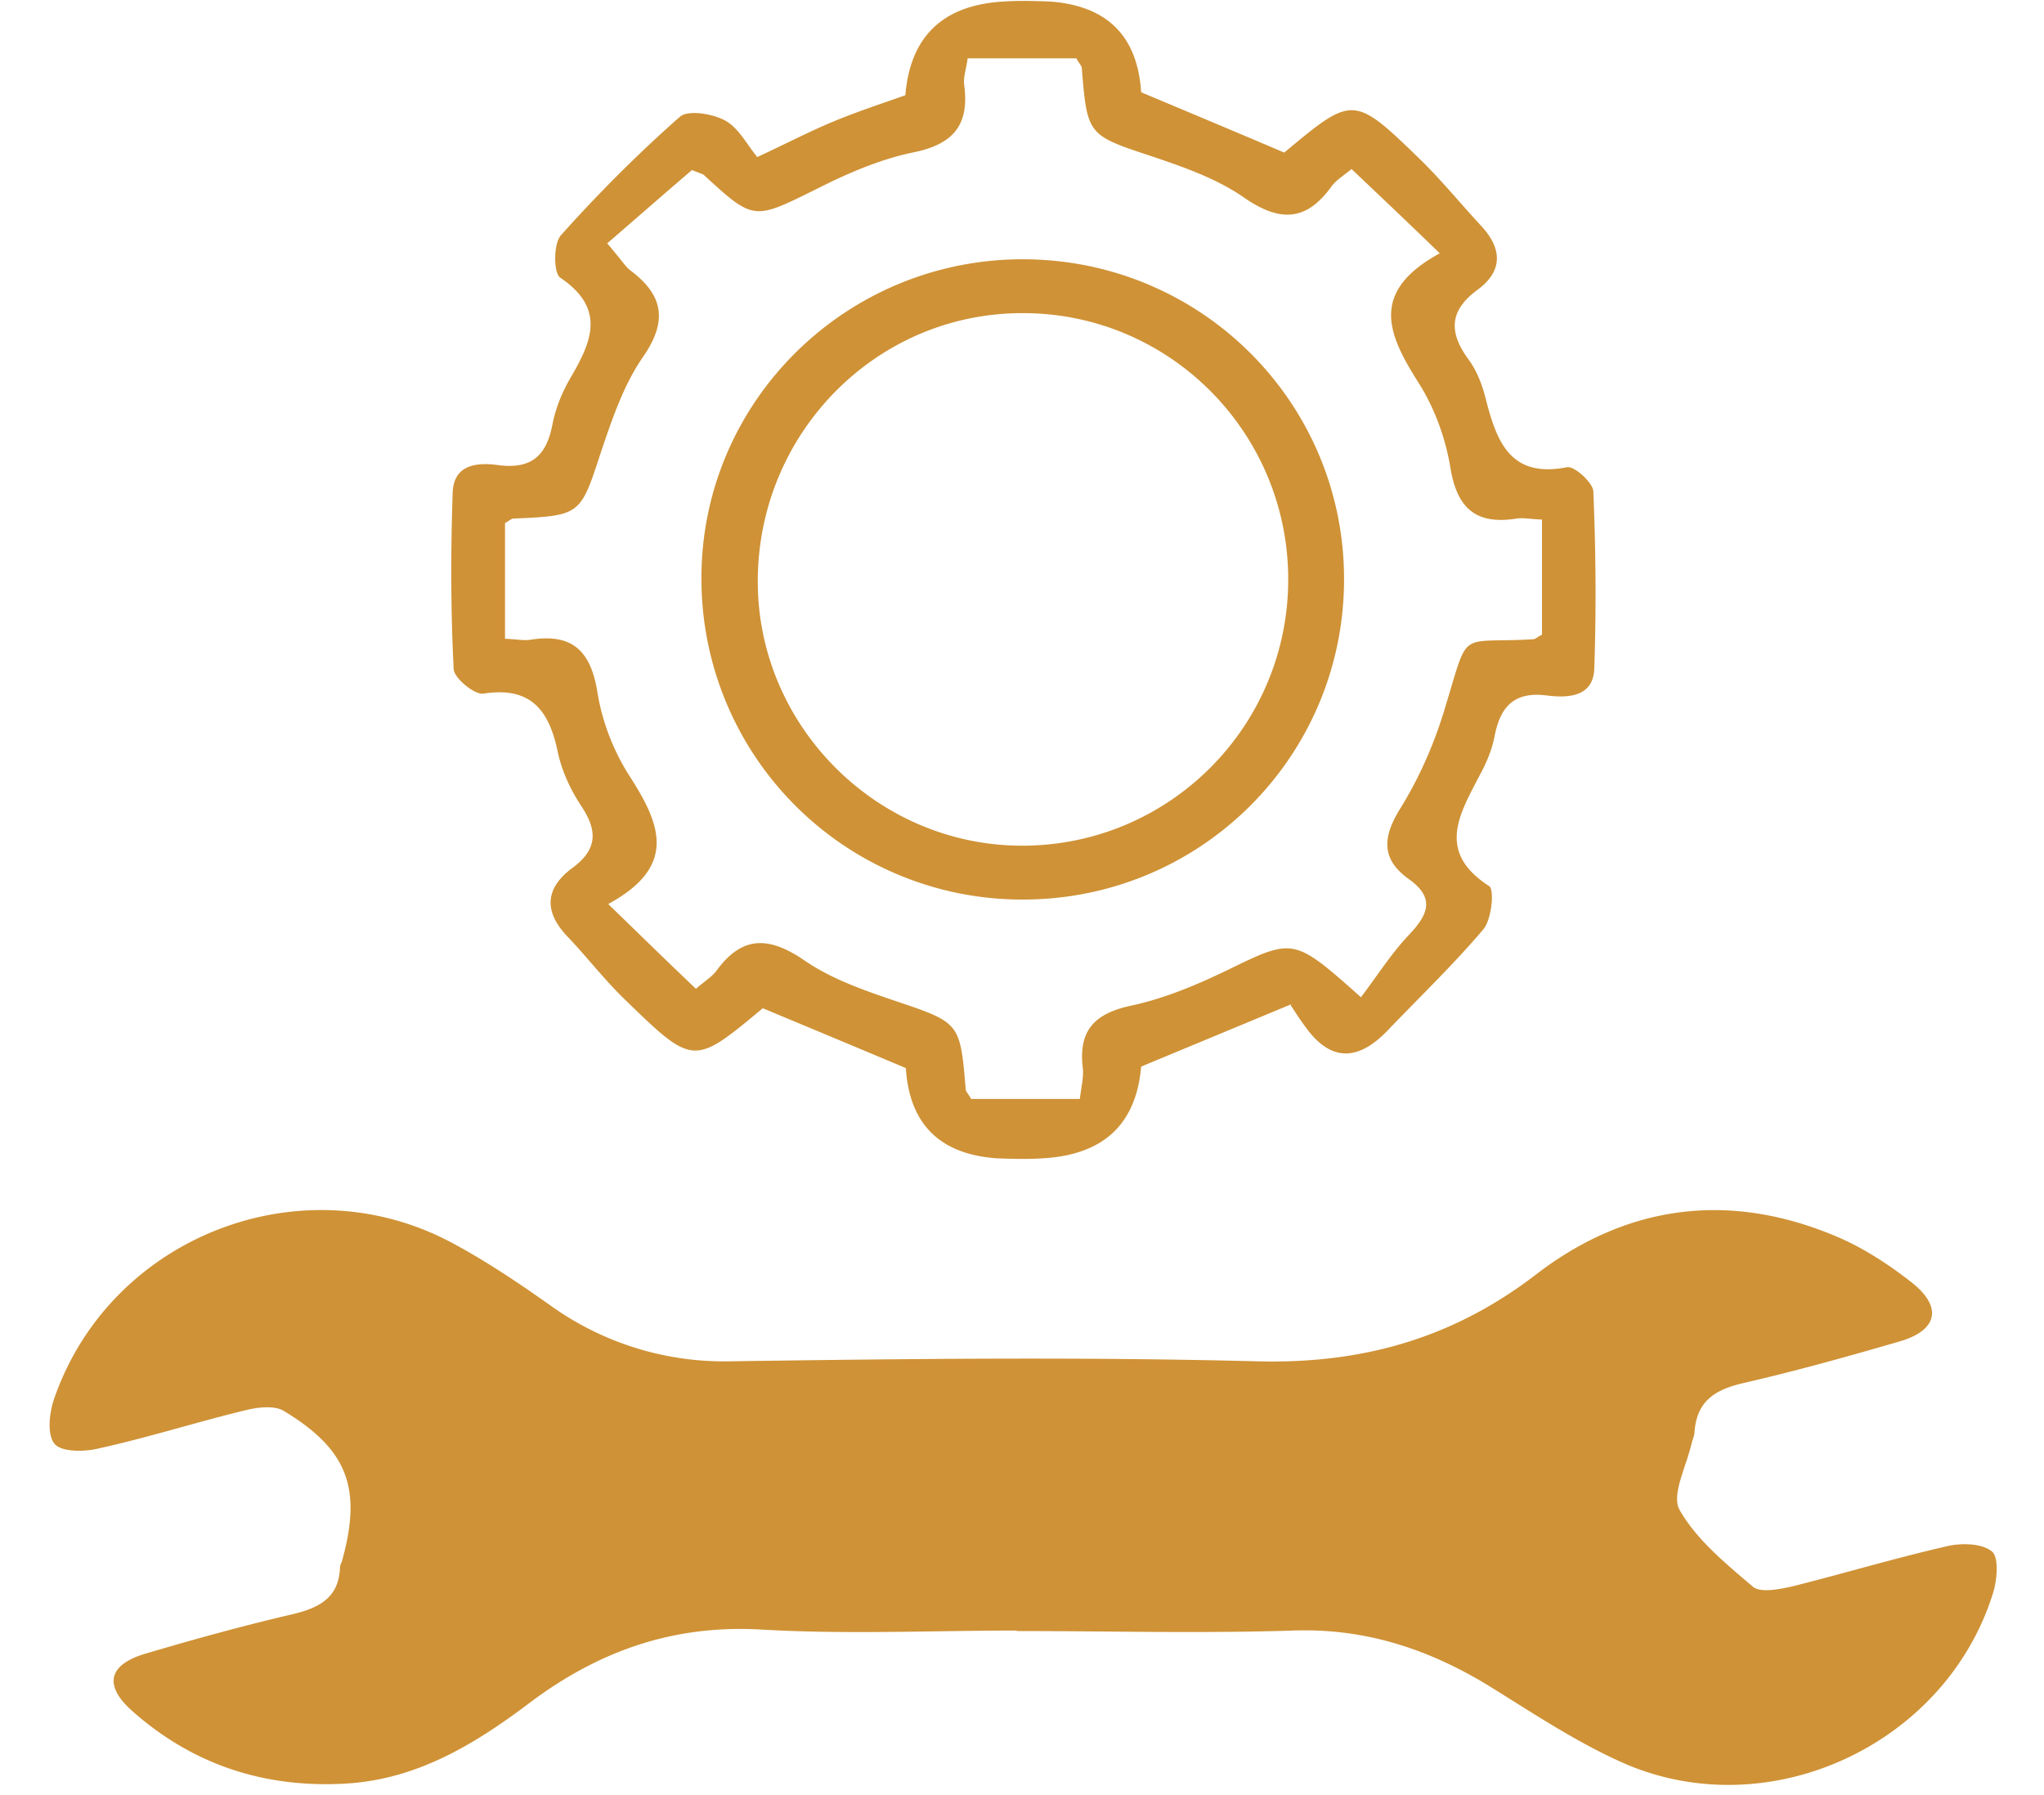
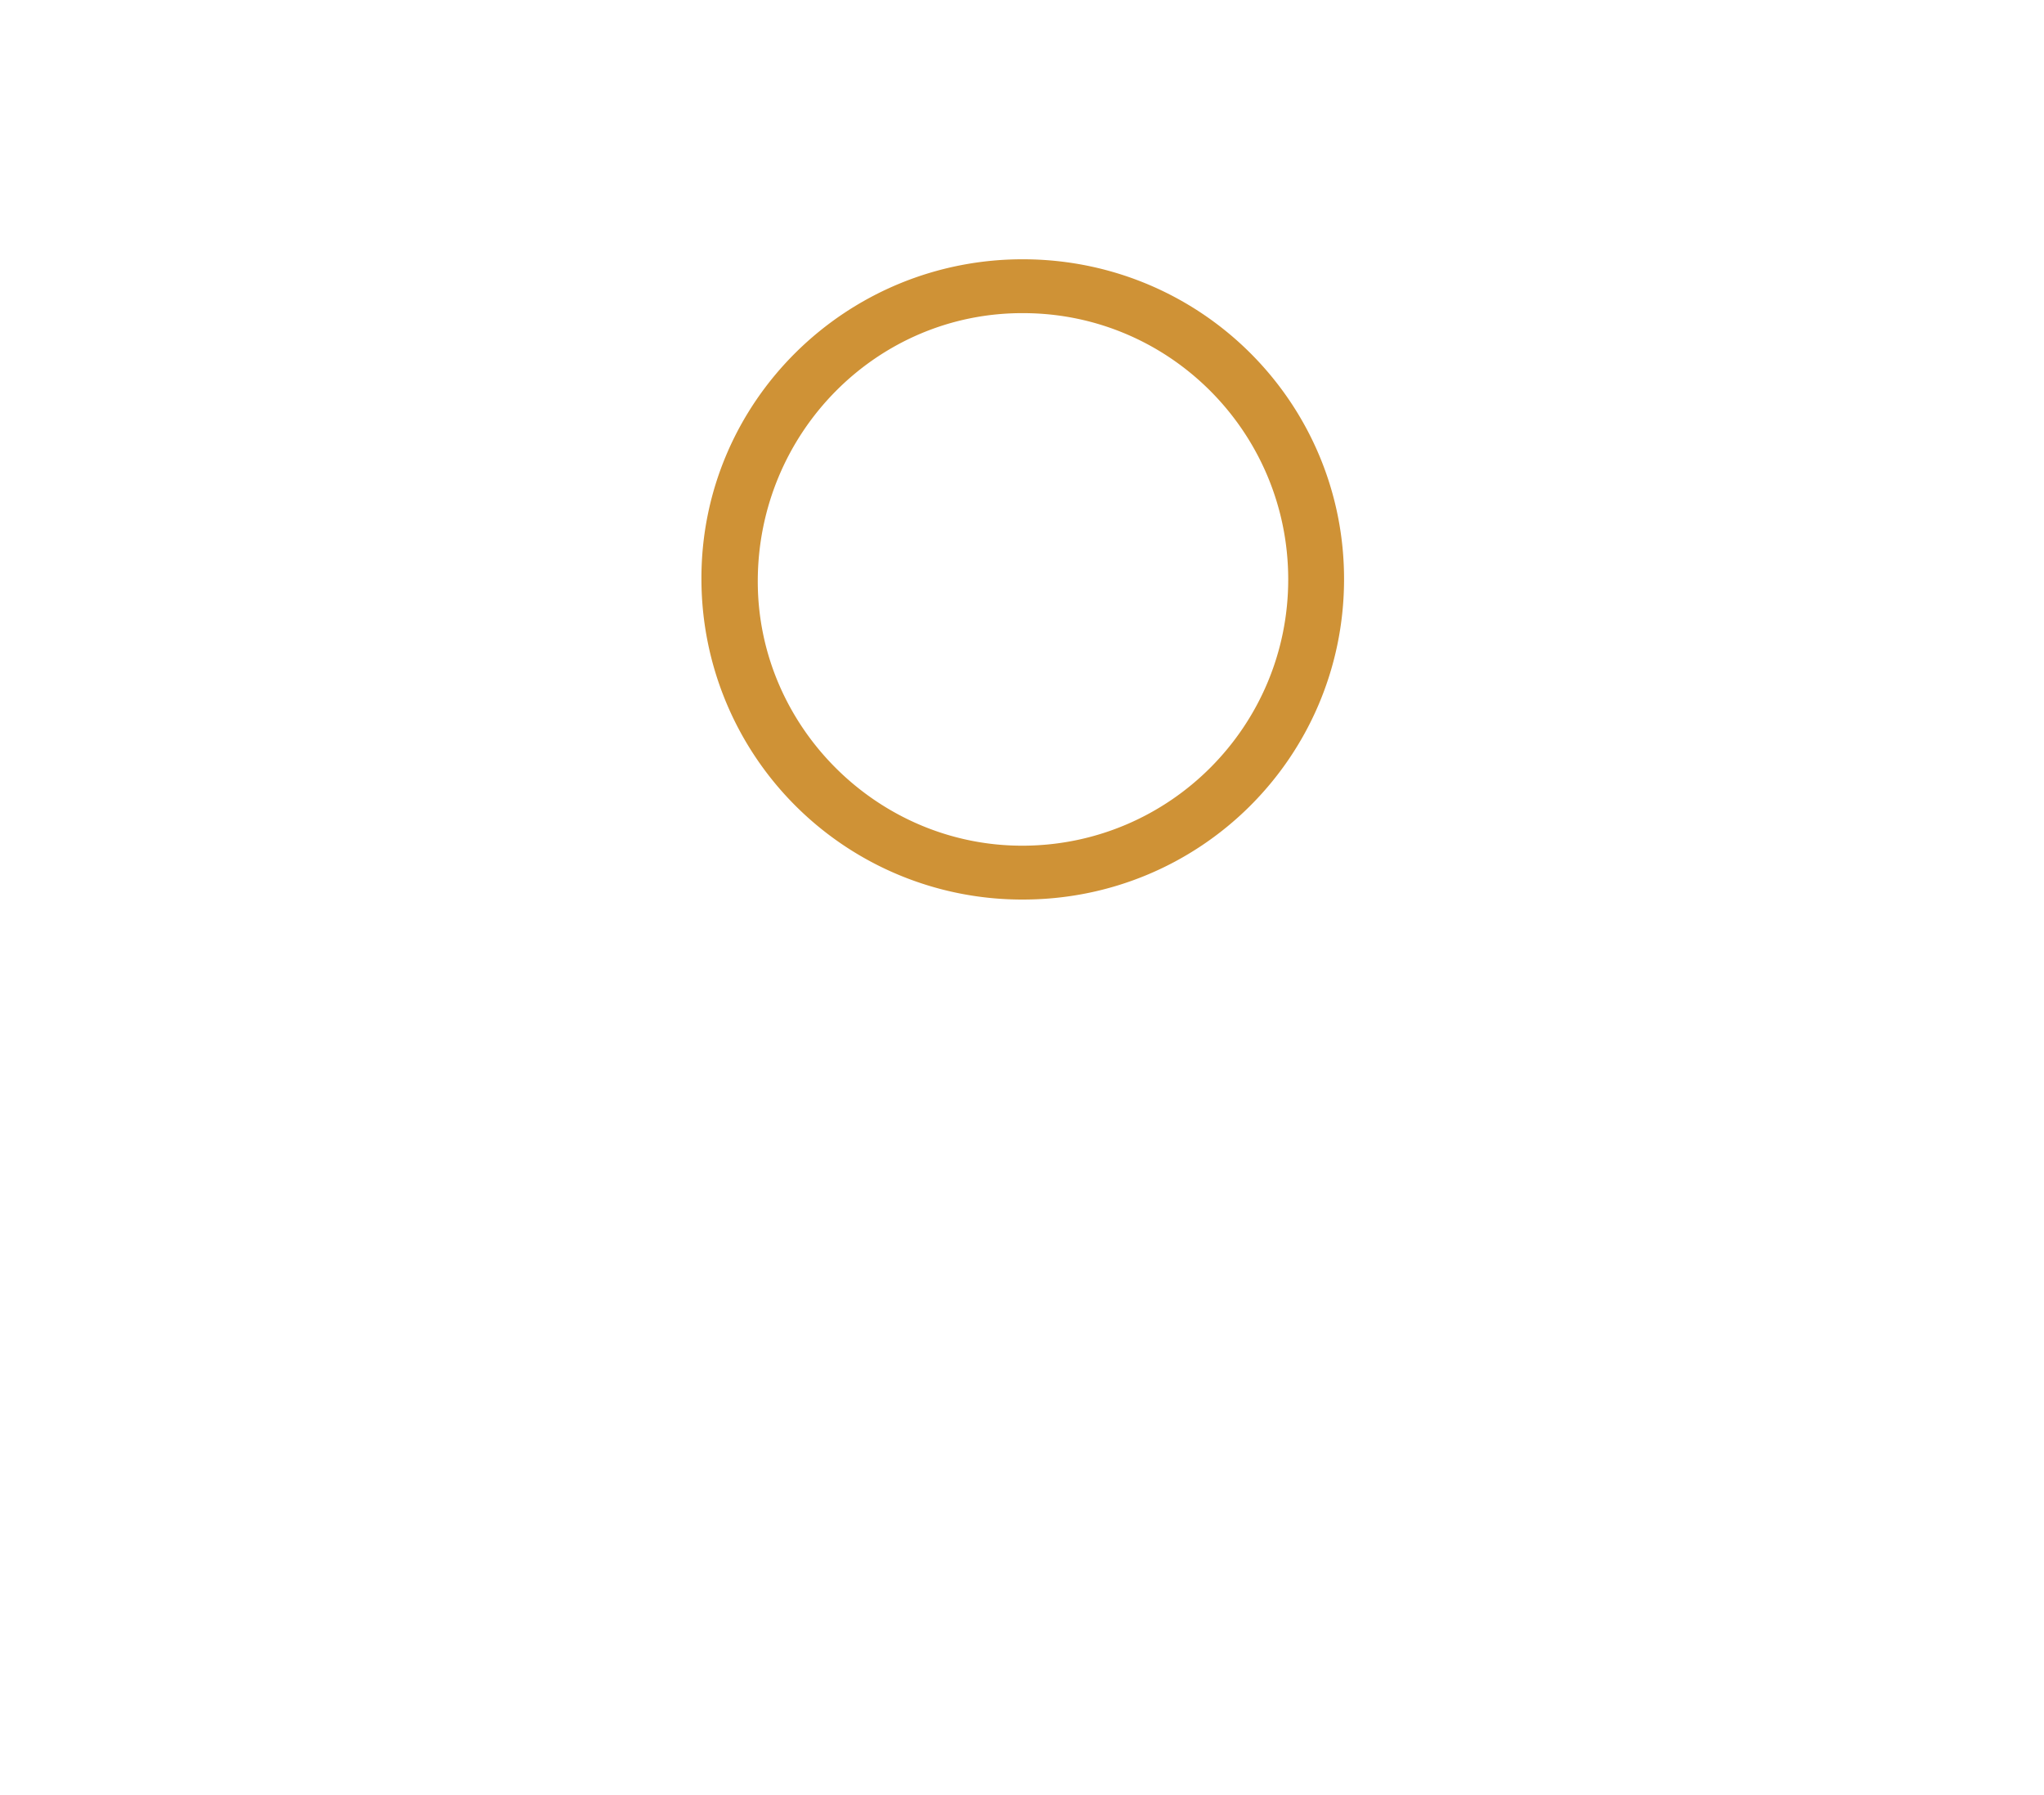
<svg xmlns="http://www.w3.org/2000/svg" width="41" height="36" fill="none" viewBox="0 0 41 36">
-   <path fill="#CF9236" fill-rule="evenodd" d="M20.4 32.7c-1.71 0-3.42.08-5.13-.02-1.75-.1-3.24.42-4.62 1.45-1.11.84-2.28 1.56-3.73 1.64-1.62.09-3.05-.38-4.26-1.45-.59-.52-.49-.94.27-1.16.98-.29 1.96-.56 2.95-.79.54-.13.92-.34.94-.94 0-.05.04-.1.05-.16.39-1.43.1-2.2-1.17-2.97-.19-.12-.52-.08-.77-.02-.99.24-1.96.55-2.96.77-.29.07-.75.07-.88-.1-.15-.19-.1-.63 0-.91C2.21 24.82 6 23.32 9.02 24.9c.7.37 1.37.82 2.02 1.28a5.97 5.97 0 0 0 3.64 1.12c3.5-.05 7.01-.09 10.51 0 2.11.06 3.94-.45 5.62-1.74 1.82-1.4 3.87-1.67 6.01-.77.55.23 1.07.57 1.54.94.61.49.5.95-.25 1.17-1.03.3-2.07.59-3.11.83-.58.13-.96.35-1.01.98 0 .08-.04.16-.06.24-.1.45-.41 1.03-.24 1.33.34.6.93 1.08 1.47 1.54.15.13.53.05.77 0 1.04-.26 2.07-.57 3.12-.81.29-.07.7-.06.9.1.15.11.11.57.03.83-.94 3.04-4.48 4.7-7.41 3.42-.95-.42-1.83-1.01-2.72-1.56-1.2-.73-2.47-1.15-3.91-1.1-1.85.06-3.7.01-5.55.01l.01-.01Zm5.5-12.56-3.01 1.25c-.1 1.16-.76 1.773-1.98 1.84-.3.02-.61.01-.91 0-1.147-.08-1.757-.683-1.83-1.81-.95-.4-1.91-.8-2.87-1.2-1.38 1.15-1.39 1.16-2.74-.15-.42-.4-.77-.86-1.17-1.28-.49-.51-.46-.98.1-1.39.51-.38.49-.76.16-1.25-.21-.32-.38-.69-.46-1.06-.17-.83-.53-1.33-1.49-1.18-.18.03-.59-.31-.6-.49-.06-1.18-.06-2.36-.02-3.54.02-.58.51-.61.93-.55.66.08.95-.2 1.07-.81.06-.32.19-.64.35-.92.43-.73.74-1.4-.19-2.03-.14-.09-.14-.68.01-.85.75-.84 1.55-1.64 2.39-2.38.16-.14.66-.06.91.08.27.15.44.49.64.73.58-.27 1.04-.51 1.52-.71.48-.2.97-.36 1.45-.53.1-1.187.76-1.813 1.98-1.88.3-.02.61-.01.91 0 1.153.08 1.767.687 1.84 1.82.95.4 1.91.8 2.87 1.21 1.38-1.15 1.39-1.16 2.73.14.43.42.82.9 1.23 1.34.42.46.42.9-.08 1.27-.56.41-.59.84-.19 1.39.18.24.29.54.36.83.22.85.5 1.56 1.62 1.34.15-.03.52.31.53.48.05 1.18.06 2.36.02 3.54-.01.58-.51.61-.93.56-.66-.09-.95.2-1.07.81-.05.27-.16.53-.29.77-.41.79-.89 1.55.18 2.24.11.07.05.66-.11.86-.6.71-1.28 1.36-1.93 2.04-.57.59-1.12.65-1.64-.07-.12-.16-.22-.32-.3-.44l.01-.02Zm1.39-.13c.33-.43.61-.88.97-1.26.39-.41.53-.74 0-1.12-.56-.4-.53-.84-.17-1.42.39-.63.69-1.32.9-2.03.49-1.6.24-1.27 1.76-1.36.05 0 .09-.05.18-.09v-2.31c-.24-.01-.38-.04-.51-.02-.82.13-1.2-.21-1.33-1.04-.1-.59-.32-1.19-.64-1.69-.6-.95-1-1.81.43-2.59-.65-.63-1.2-1.15-1.77-1.69-.17.14-.32.23-.41.36-.51.7-1.04.7-1.75.21-.53-.37-1.18-.6-1.8-.81-1.33-.44-1.34-.42-1.45-1.78 0-.05-.05-.09-.11-.2h-2.18c-.03.22-.09.38-.07.53.11.81-.22 1.2-1.04 1.36-.66.14-1.31.42-1.92.73-1.26.62-1.25.65-2.26-.28-.04-.03-.1-.04-.24-.1-.55.47-1.12.97-1.7 1.47.29.34.36.46.46.54.67.5.76 1.02.25 1.75-.38.55-.61 1.23-.83 1.88-.42 1.28-.4 1.29-1.76 1.35-.05 0-.09.05-.17.09v2.32c.24.01.38.04.51.02.82-.13 1.2.2 1.34 1.03.09.59.32 1.19.64 1.69.61.95 1 1.81-.42 2.58.65.63 1.19 1.16 1.76 1.7.17-.15.32-.24.41-.36.51-.7 1.04-.7 1.75-.22.53.37 1.18.6 1.8.81 1.33.45 1.34.43 1.45 1.78 0 .05.05.09.11.2h2.18c.03-.25.08-.44.06-.62-.09-.74.22-1.09.96-1.25.66-.14 1.31-.41 1.93-.71 1.34-.65 1.33-.67 2.69.54l-.01.01Z" clip-rule="evenodd" />
  <path fill="#CF9236" fill-rule="evenodd" d="M20.51 18.04a6.43 6.43 0 0 1-6.44-6.41c-.02-3.57 2.91-6.46 6.5-6.43 3.56.03 6.41 2.91 6.39 6.45-.02 3.55-2.9 6.4-6.46 6.39h.01Zm5.33-6.42c0-2.94-2.37-5.33-5.3-5.34-2.95-.02-5.34 2.4-5.34 5.38 0 2.92 2.42 5.32 5.34 5.3 2.93-.02 5.3-2.4 5.3-5.34Z" clip-rule="evenodd" />
</svg>